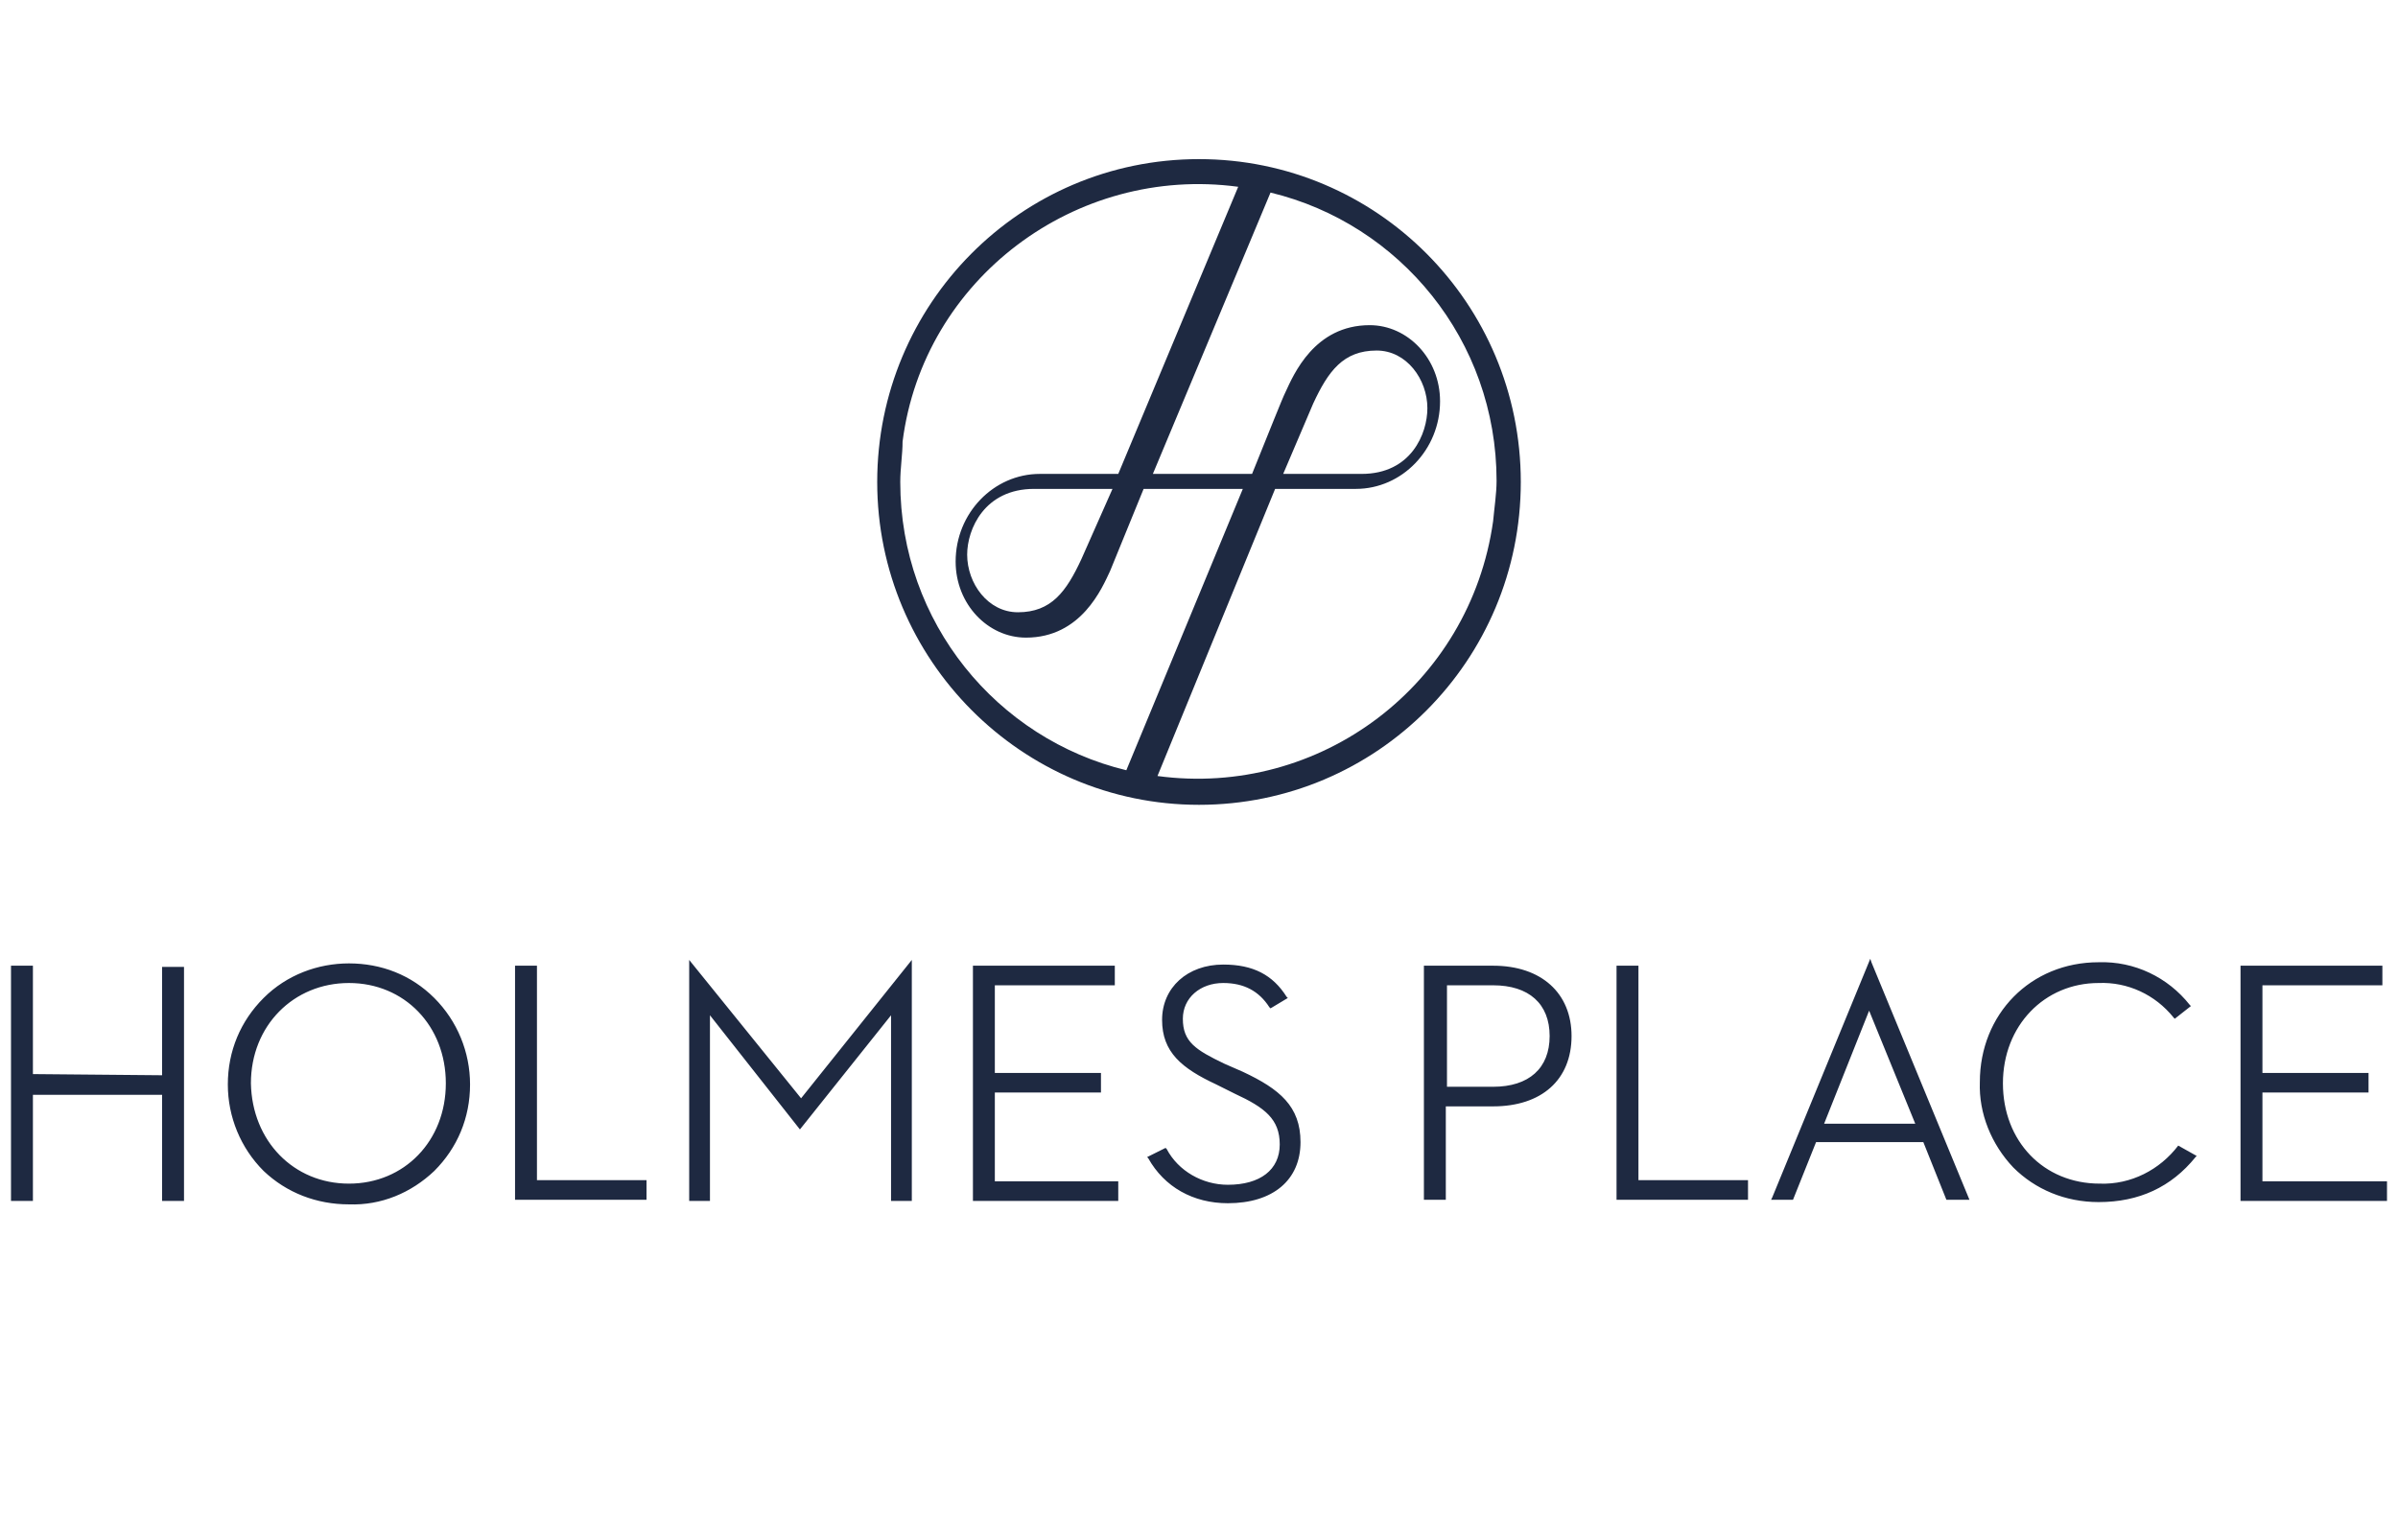
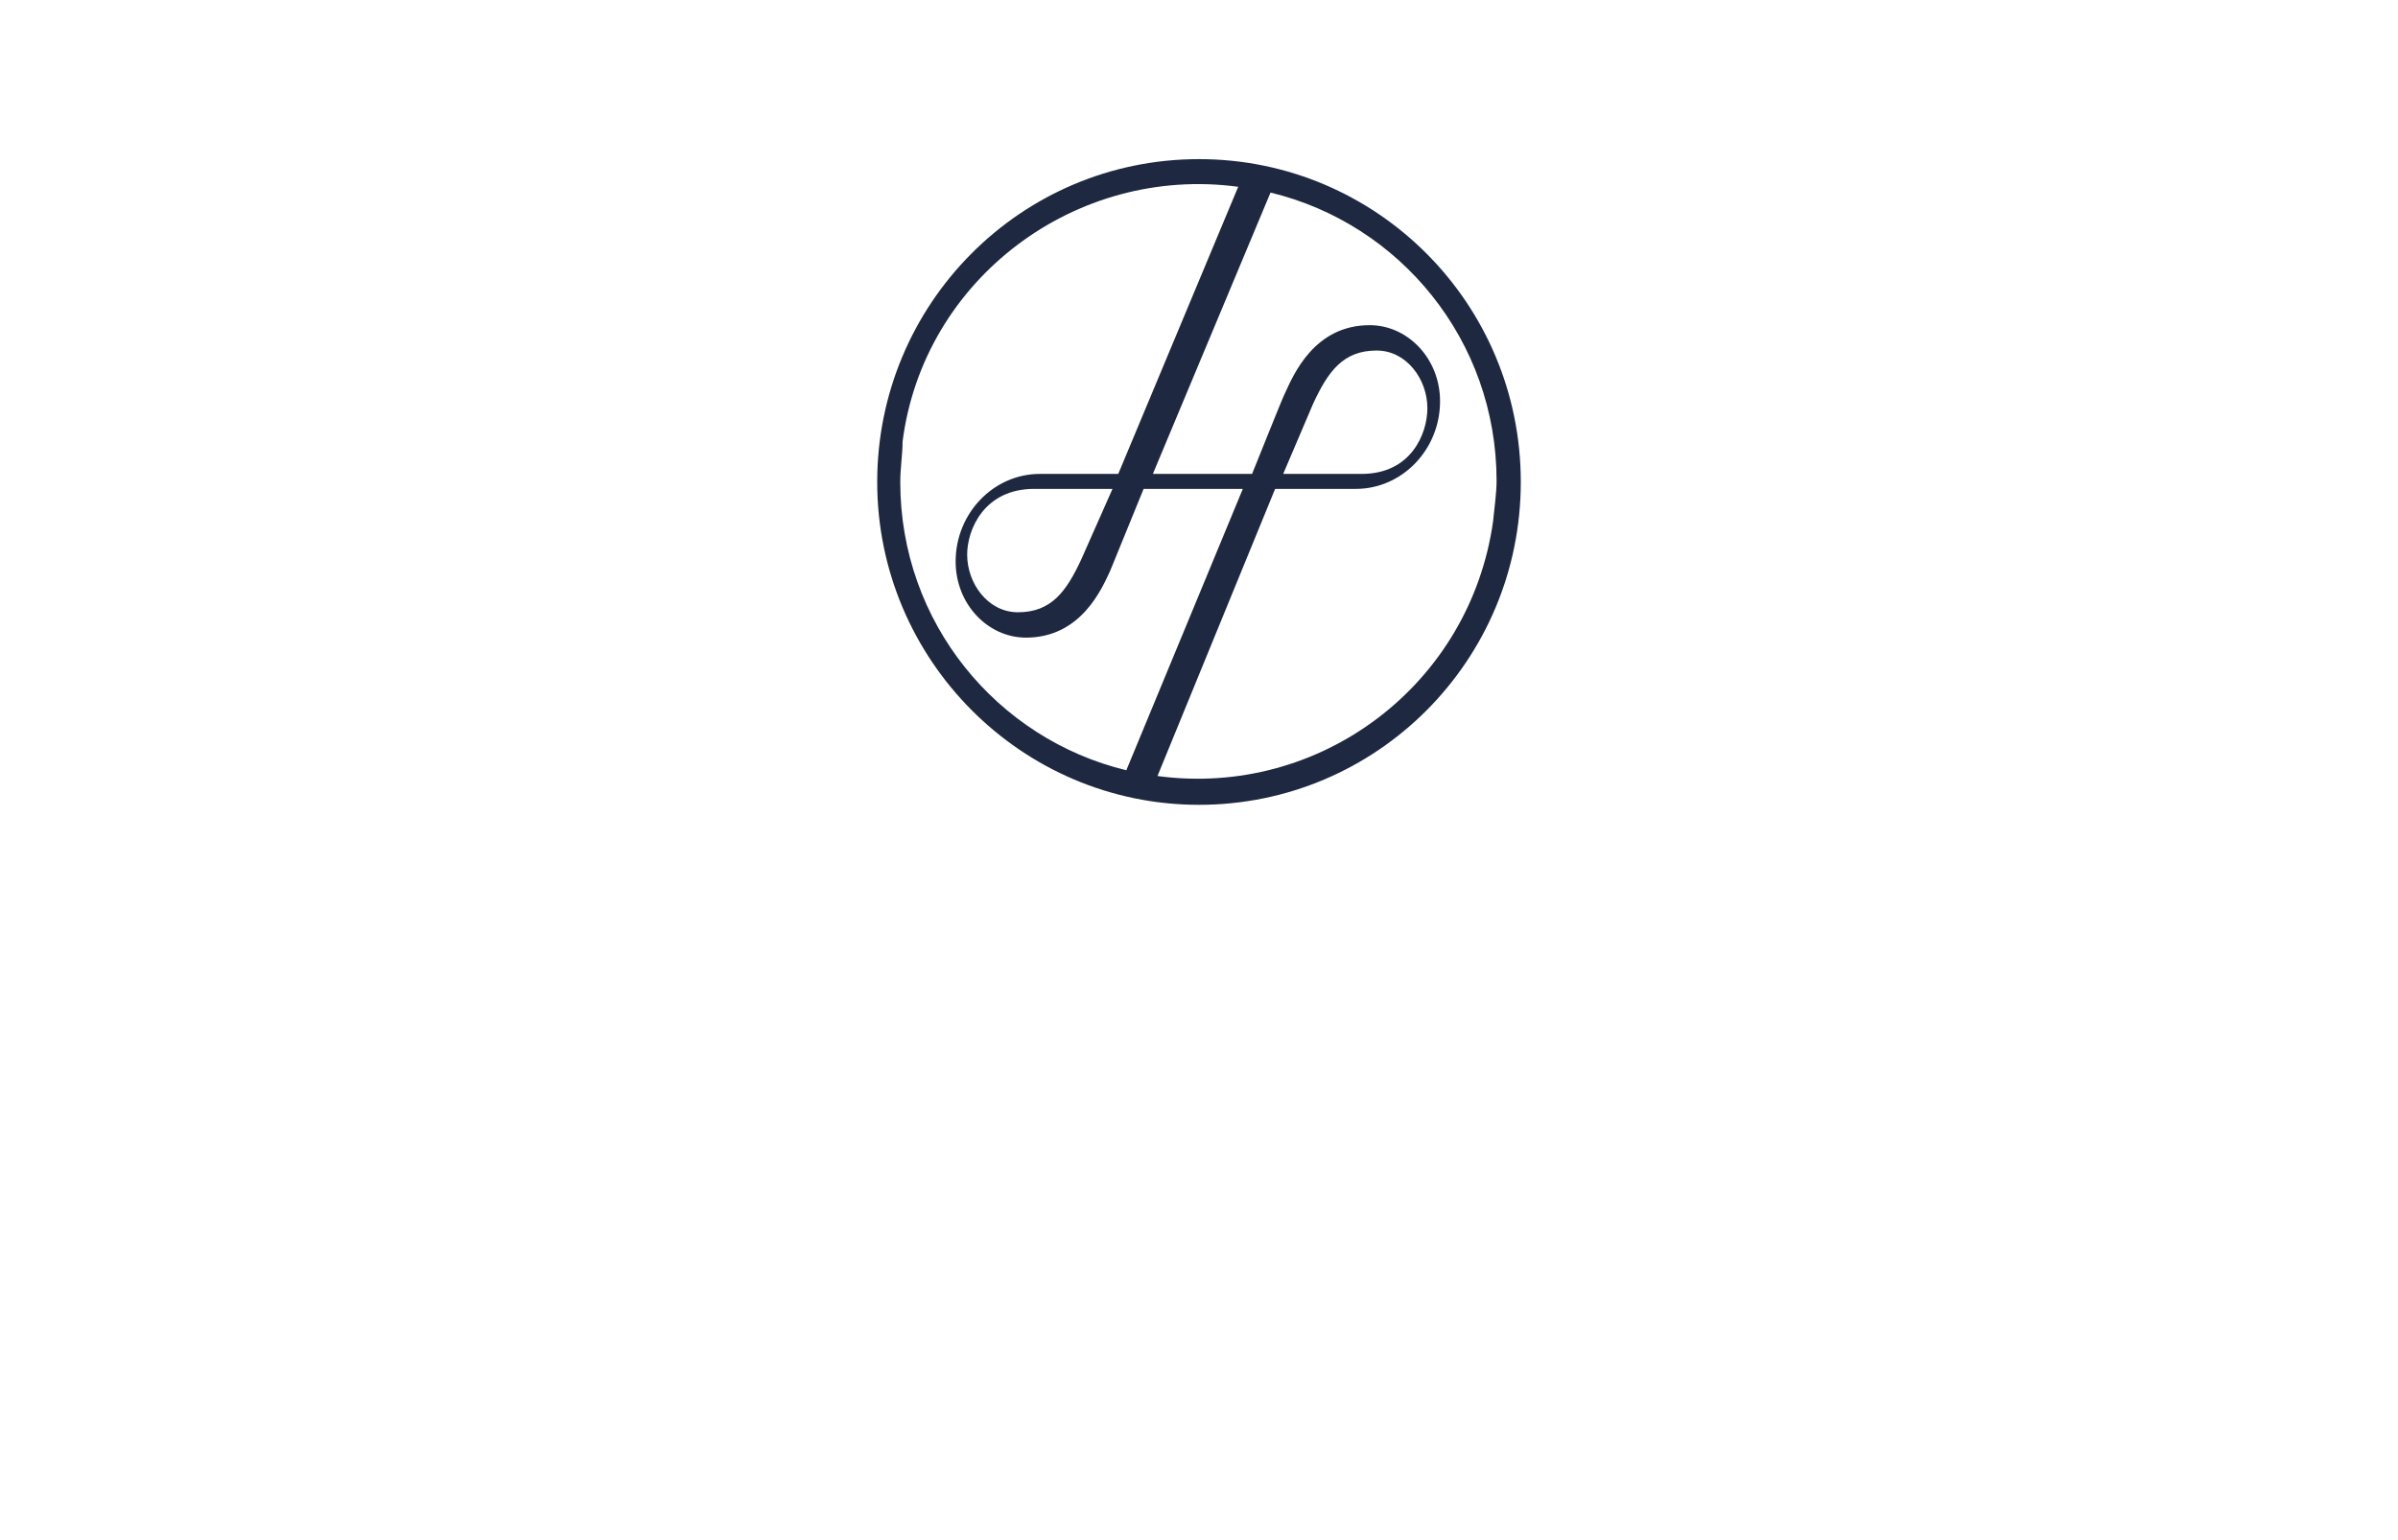
<svg xmlns="http://www.w3.org/2000/svg" width="109" height="70" viewBox="0 0 109 70" fill="none">
  <g clip-path="url(#clip0_2371_61143)">
    <path d="M58.327 21.548H61.892C64.147 21.548 64.881 19.713 64.881 18.559C64.881 17.249 63.937 15.938 62.574 15.938C61.053 15.938 60.372 16.882 59.69 18.35L58.327 21.548ZM57.96 22.229L52.613 35.284C60.005 36.28 66.82 31.142 67.869 23.697C67.921 23.121 68.026 22.439 68.026 21.862C68.026 15.466 63.622 10.171 57.751 8.756L52.403 21.548H56.912C57.698 19.608 58.275 18.14 58.432 17.826C58.799 17.039 59.743 14.785 62.259 14.785C63.989 14.785 65.457 16.305 65.457 18.245C65.457 20.447 63.727 22.229 61.63 22.229H61.42H57.96ZM50.568 22.229H47.003C44.748 22.229 43.962 24.064 43.962 25.218C43.962 26.528 44.906 27.839 46.269 27.839C47.789 27.839 48.471 26.895 49.152 25.427L50.568 22.229ZM40.921 21.915C40.921 28.311 45.325 33.606 51.197 35.022L56.492 22.229H51.983L50.463 25.952C50.096 26.738 49.152 28.992 46.636 28.992C44.906 28.992 43.438 27.472 43.438 25.532C43.438 23.33 45.168 21.548 47.265 21.548H47.475H50.83L56.282 8.493C48.89 7.497 41.97 12.688 41.026 20.08C41.026 20.657 40.921 21.286 40.921 21.915ZM69.127 21.915C69.127 30.041 62.574 36.594 54.5 36.594C46.426 36.594 39.873 29.989 39.873 21.915C39.873 13.841 46.374 7.235 54.5 7.235C62.574 7.235 69.127 13.789 69.127 21.915Z" fill="#1E2941" />
-     <path d="M65.772 44.8V49.414H67.869C69.494 49.414 70.438 48.575 70.438 47.107C70.438 45.639 69.494 44.8 67.869 44.8H65.772ZM67.869 43.909C70.071 43.909 71.434 45.167 71.434 47.107C71.434 49.099 70.071 50.305 67.869 50.305H65.719V54.552H64.723V43.909H67.869ZM56.492 48.732C58.17 49.519 59.114 50.305 59.114 51.93C59.114 53.66 57.855 54.709 55.811 54.709C54.238 54.709 52.927 53.975 52.193 52.664L52.141 52.612L52.98 52.193L53.032 52.245C53.556 53.241 54.657 53.87 55.811 53.87C57.279 53.87 58.17 53.189 58.17 52.035C58.17 50.882 57.488 50.358 56.125 49.728L55.286 49.309C53.714 48.575 52.822 47.841 52.822 46.373C52.822 44.905 53.976 43.857 55.601 43.857C56.964 43.857 57.855 44.328 58.484 45.325L58.537 45.377L57.751 45.849L57.698 45.796C57.226 45.062 56.545 44.696 55.601 44.696C54.552 44.696 53.766 45.377 53.766 46.321C53.766 47.369 54.343 47.736 55.653 48.365L56.492 48.732ZM45.22 49.676V53.713H50.83V54.604H44.224V43.909H50.673V44.8H45.22V48.785H50.044V49.676H45.22ZM99.011 52.088L99.85 52.559L99.797 52.612C98.696 53.975 97.228 54.657 95.393 54.657C93.873 54.657 92.51 54.08 91.514 53.084C90.517 52.035 89.941 50.62 89.993 49.204C89.993 46.111 92.3 43.752 95.393 43.752C97.018 43.699 98.539 44.433 99.535 45.692L99.587 45.744L98.853 46.321L98.801 46.268C97.962 45.22 96.704 44.643 95.393 44.696C92.929 44.696 91.042 46.635 91.042 49.257C91.042 51.878 92.877 53.818 95.446 53.818C96.861 53.87 98.172 53.189 99.011 52.088ZM102.838 53.713H108.5V54.604H101.842V43.909H108.29V44.8H102.838V48.785H107.661V49.676H102.838V53.713ZM84.96 45.954L82.915 51.092H87.057L84.96 45.954ZM85.013 43.594L85.065 43.752L89.521 54.552H88.473L87.424 51.93H82.549L81.5 54.552H80.504L80.556 54.447L85.013 43.594ZM74.475 43.909V53.66H79.455V54.552H73.479V43.909H74.475ZM24.407 43.909V53.66H29.387V54.552H23.411V43.909H24.407ZM7.368 48.89V43.962H8.364V54.604H7.368V49.781H1.496V54.604H0.5V43.909H1.496V48.837L7.368 48.89ZM15.861 53.818C18.378 53.818 20.265 51.878 20.265 49.257C20.265 46.635 18.378 44.696 15.861 44.696C13.345 44.696 11.405 46.635 11.405 49.257C11.457 51.878 13.345 53.818 15.861 53.818ZM15.861 43.804C17.329 43.804 18.692 44.328 19.741 45.377C20.789 46.426 21.366 47.841 21.366 49.309C21.366 50.829 20.789 52.193 19.741 53.241C18.692 54.237 17.329 54.814 15.861 54.761C14.393 54.761 13.03 54.237 11.982 53.241C10.933 52.193 10.356 50.777 10.356 49.309C10.356 47.789 10.933 46.426 11.982 45.377C13.03 44.328 14.446 43.804 15.861 43.804ZM31.327 43.647V54.604H32.271V46.163L36.36 51.354L40.502 46.163V54.604H41.446V43.647L36.413 49.938L31.327 43.647Z" fill="#1E2941" />
  </g>
  <defs>
    <clipPath id="clip0_2371_61143">
      <rect width="108" height="70" fill="white" transform="translate(0.5)" />
    </clipPath>
  </defs>
</svg>